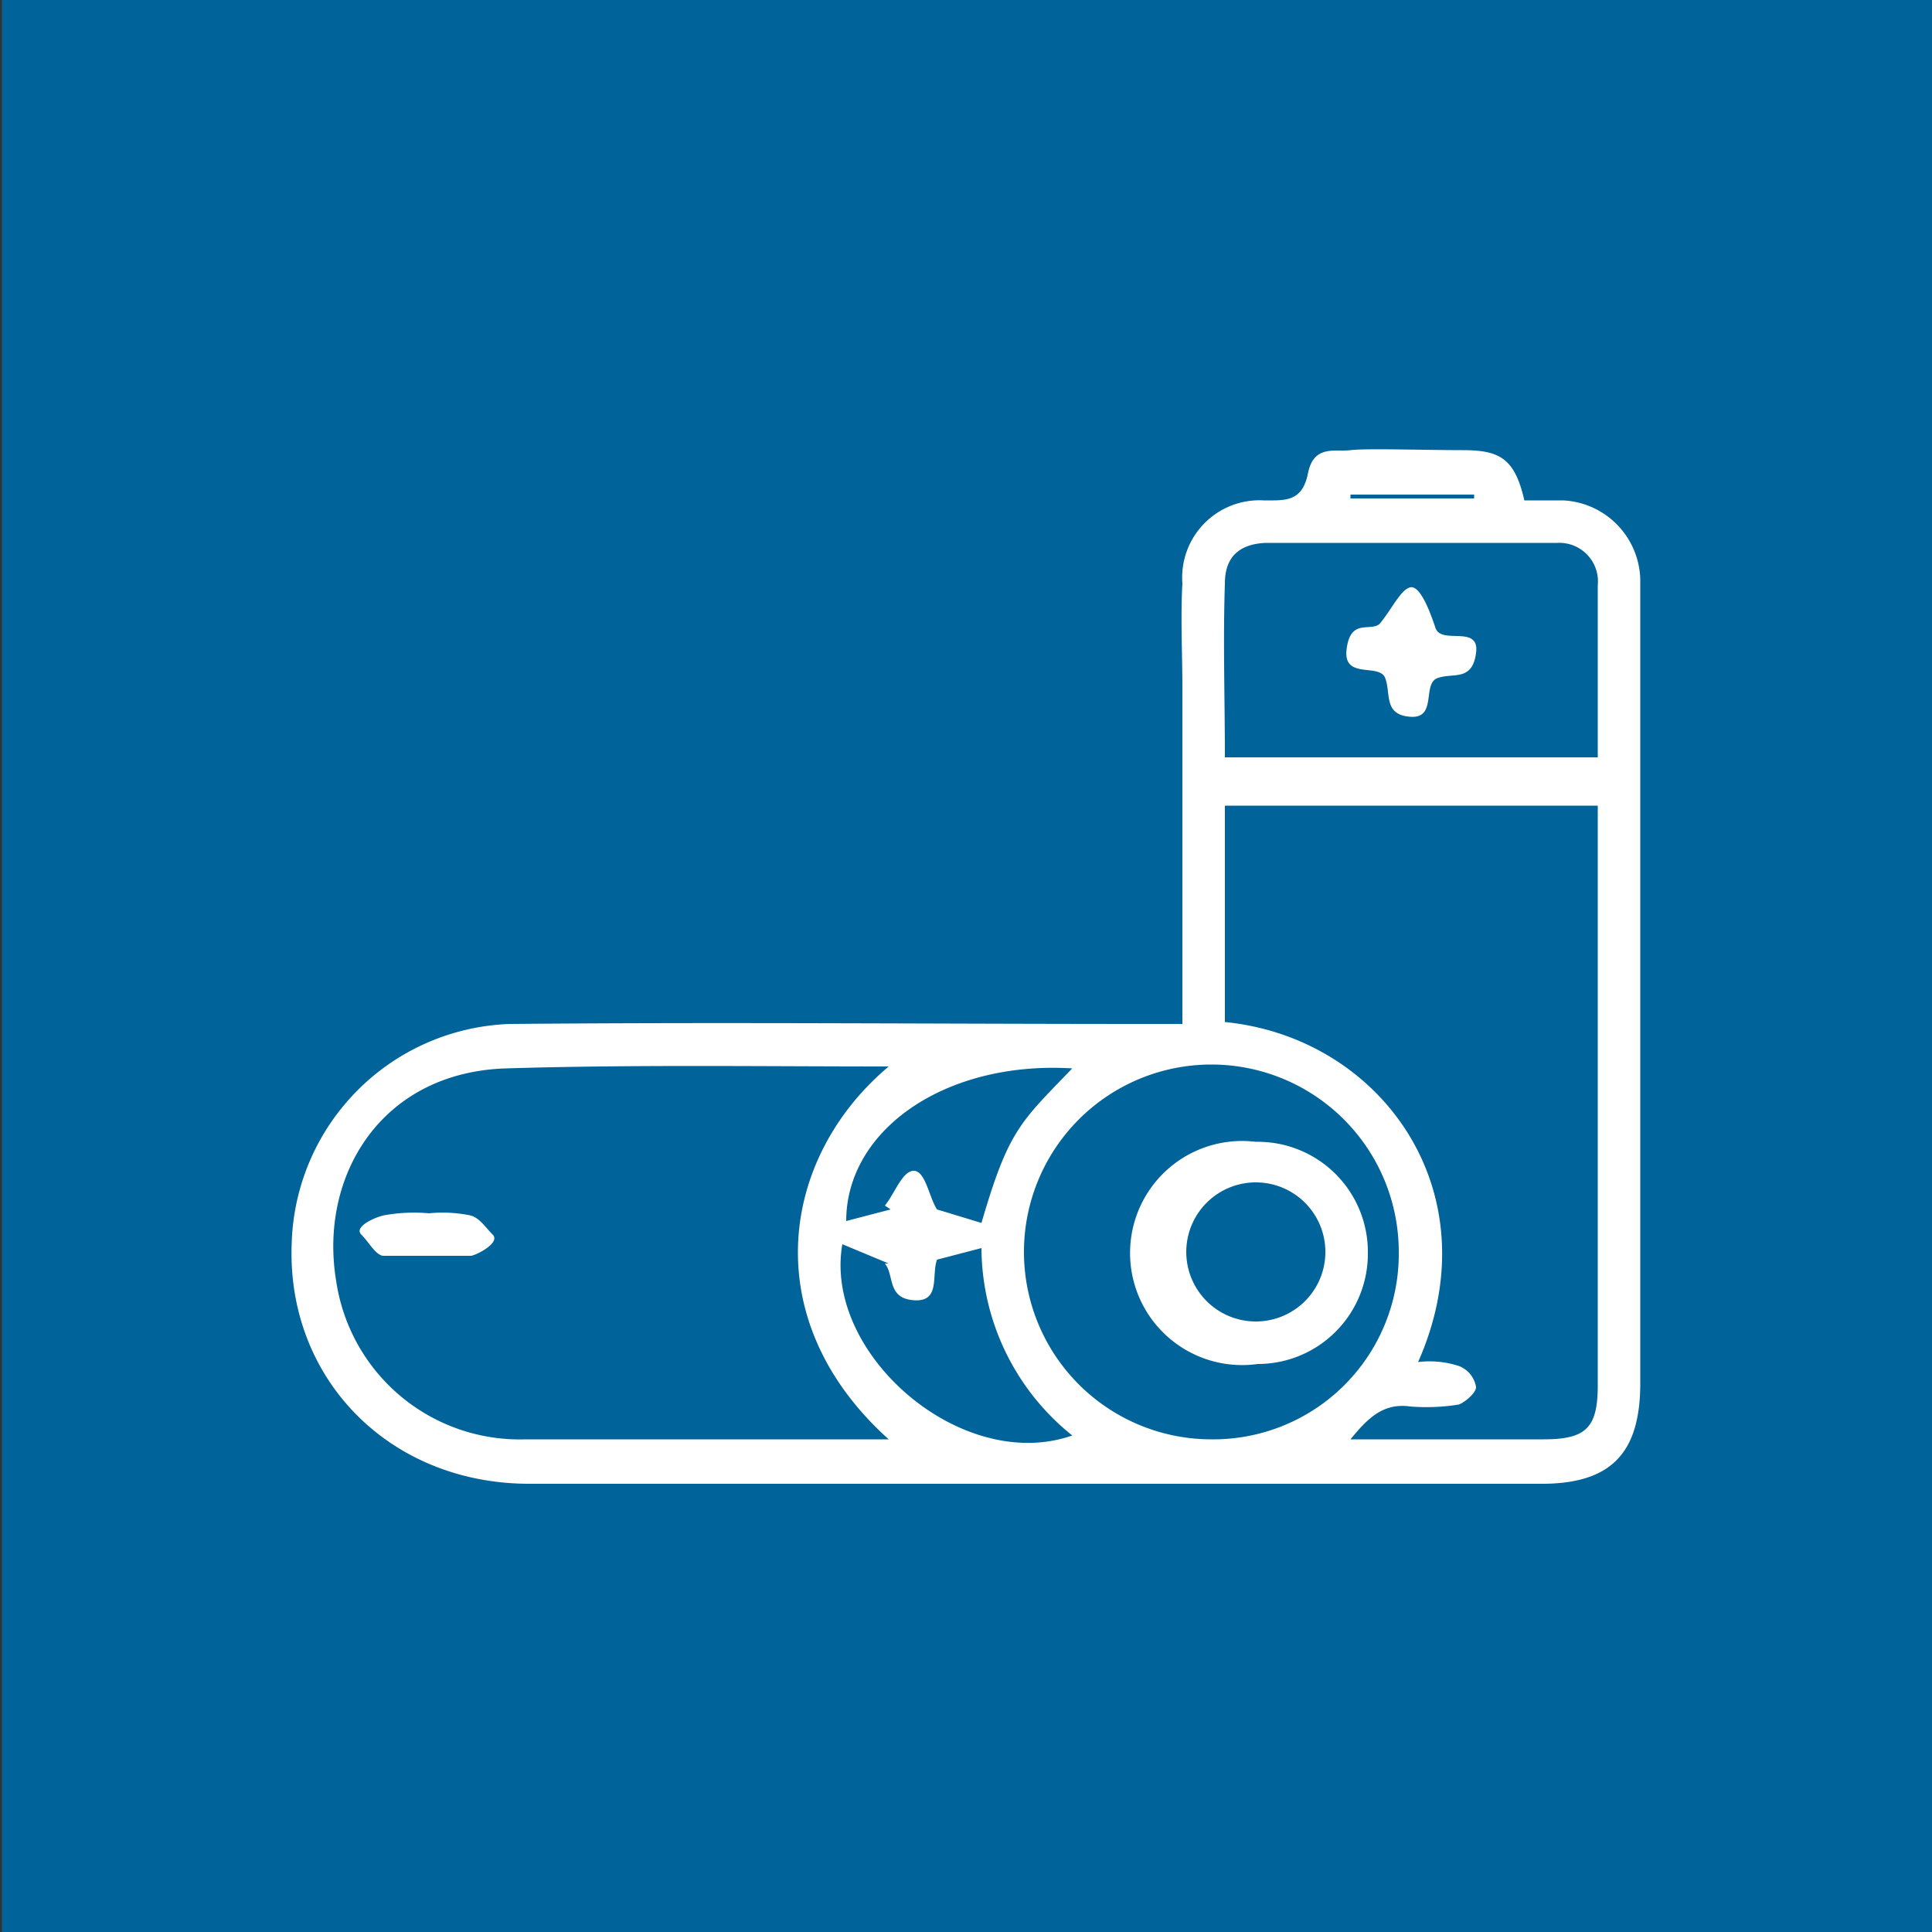
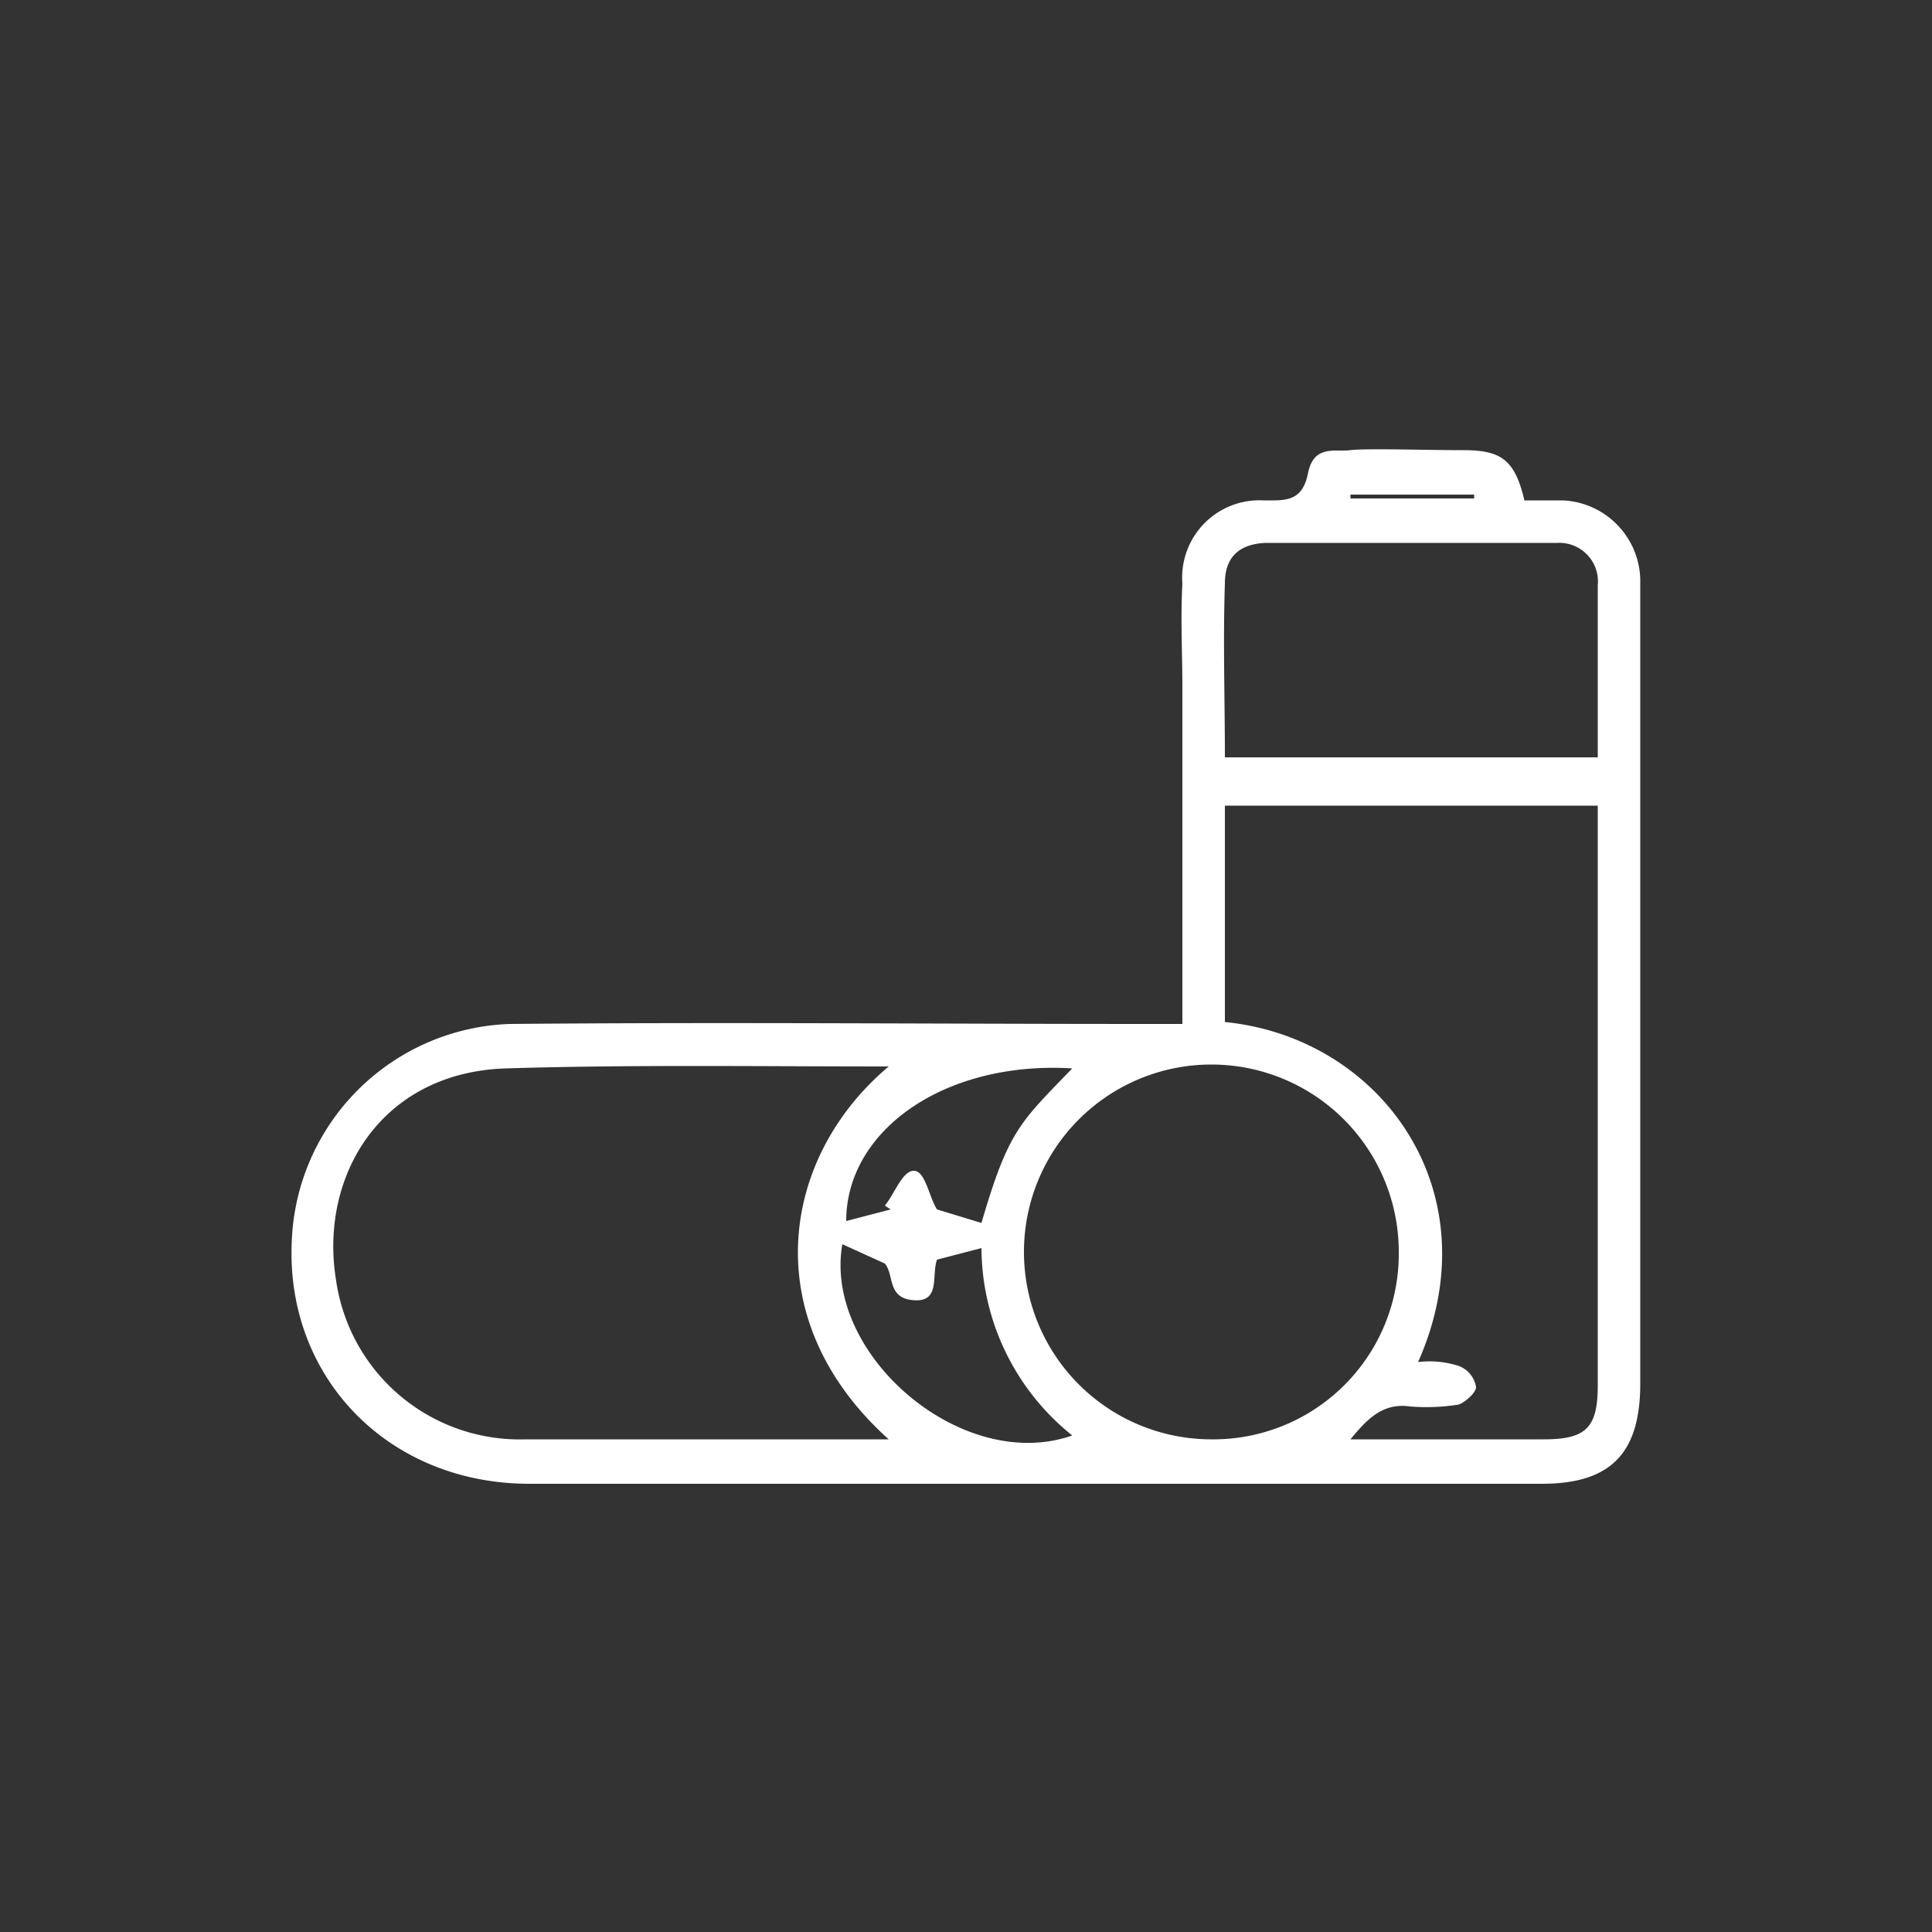
<svg xmlns="http://www.w3.org/2000/svg" width="100" height="100">
  <rect width="100%" height="100%" fill="#333333" stroke="none" />
  <defs>
    <style>.b{fill:#fff}</style>
  </defs>
-   <path fill="#006399" d="M.1 0h100v100H.1z" />
-   <path class="b" d="M61.2 53V35.6c0-1.8-.1-3.6 0-5.4a4 4 0 014.2-4.3c1.1 0 2 .1 2.3-1.4s1.4-1.1 2.2-1.2 3.9 0 5.8 0 2.7.4 3.2 2.6h2a4.2 4.2 0 014 4.1v41.6c0 3.6-1.5 5.2-5.1 5.2H27.4c-7.3 0-12.6-5.5-12.3-12.5A11.7 11.7 0 0126.4 53c11-.1 22 0 33 0zM46 55.2c-6.7 0-13.3-.1-19.8.1s-9.7 5.6-8.8 11a9.6 9.6 0 009.8 8.2H46c-6.9-6.2-5.6-14.6 0-19.3zm17.4-2.3c8.1.8 13.9 8.8 10 17.6a4.9 4.9 0 012.1.2 1.4 1.4 0 01.9 1.1c0 .3-.6.8-.9.9a10.5 10.5 0 01-2.5.1c-1.4-.2-2.2.6-3.1 1.7h10c2.2 0 2.8-.6 2.8-2.8v-30H63.4zm0-13.7h19.3v-8.9a2 2 0 00-2.1-2.2H65.5q-2.1.1-2.1 2.1c-.1 3 0 6 0 9zm9 25.6a9.7 9.7 0 10-9.7 9.7 9.6 9.6 0 009.7-9.7zm-28.8-.4c-1 5.7 6.2 11.9 11.9 9.9a12.5 12.5 0 01-4.7-9.7l-2.3.6c-.3.8.2 2.2-1.2 2.1s-1-1.3-1.5-1.9h.2zm11.9-9.1c-6.6-.4-11.7 3.2-11.7 7.9l2.3-.6-.3-.2c.5-.6.9-1.8 1.5-1.8s.8 1.4 1.2 2l2.3.7c1.4-4.8 2-5.2 4.7-8zm20.8-29.5v-.2h-6.4v.2z" />
-   <path class="b" d="M22.2 62.8a7.2 7.2 0 012.1.1c.5.1.8.6 1.2 1s-.7 1-1.1 1.1h-4.6c-.4-.1-.7-.7-1.1-1.1s.7-.9 1.2-1a8.7 8.7 0 012.3-.1zM71.4 32.3c.6-.7 1.1-1.8 1.6-1.9s1 1.2 1.3 2.1 2.3-.2 2.1 1.3-1.2 1-2 1.3 0 2.1-1.4 2-1-1.2-1.3-2-2.2.1-2-1.5 1.2-.9 1.7-1.3zM70.8 64.9a5.7 5.7 0 01-5.7 5.7 5.8 5.8 0 11-.1-11.5 5.7 5.7 0 015.8 5.8zm-2.2 0a3.6 3.6 0 10-3.6 3.5 3.6 3.6 0 003.6-3.5z" />
+   <path class="b" d="M61.2 53V35.6c0-1.8-.1-3.6 0-5.4a4 4 0 014.2-4.3c1.1 0 2 .1 2.3-1.4s1.4-1.1 2.2-1.2 3.9 0 5.8 0 2.7.4 3.2 2.6h2a4.2 4.2 0 014 4.1v41.6c0 3.6-1.5 5.2-5.1 5.2H27.4c-7.3 0-12.6-5.5-12.3-12.5A11.7 11.7 0 0126.4 53c11-.1 22 0 33 0zM46 55.2c-6.7 0-13.3-.1-19.8.1s-9.7 5.6-8.8 11a9.6 9.6 0 009.8 8.2H46c-6.9-6.2-5.6-14.6 0-19.3zm17.4-2.3c8.1.8 13.9 8.8 10 17.6a4.9 4.9 0 012.1.2 1.4 1.4 0 01.9 1.1c0 .3-.6.8-.9.9a10.5 10.5 0 01-2.5.1c-1.4-.2-2.2.6-3.1 1.7h10c2.2 0 2.8-.6 2.8-2.8v-30H63.4zm0-13.7h19.3v-8.9a2 2 0 00-2.1-2.2H65.5q-2.1.1-2.1 2.1c-.1 3 0 6 0 9zm9 25.6a9.7 9.7 0 10-9.7 9.7 9.6 9.6 0 009.7-9.7zm-28.8-.4c-1 5.7 6.2 11.9 11.9 9.9a12.5 12.5 0 01-4.7-9.7l-2.3.6c-.3.8.2 2.2-1.2 2.1s-1-1.3-1.5-1.9zm11.9-9.1c-6.6-.4-11.7 3.2-11.7 7.9l2.3-.6-.3-.2c.5-.6.9-1.8 1.5-1.8s.8 1.4 1.2 2l2.3.7c1.4-4.8 2-5.2 4.7-8zm20.8-29.5v-.2h-6.4v.2z" />
</svg>